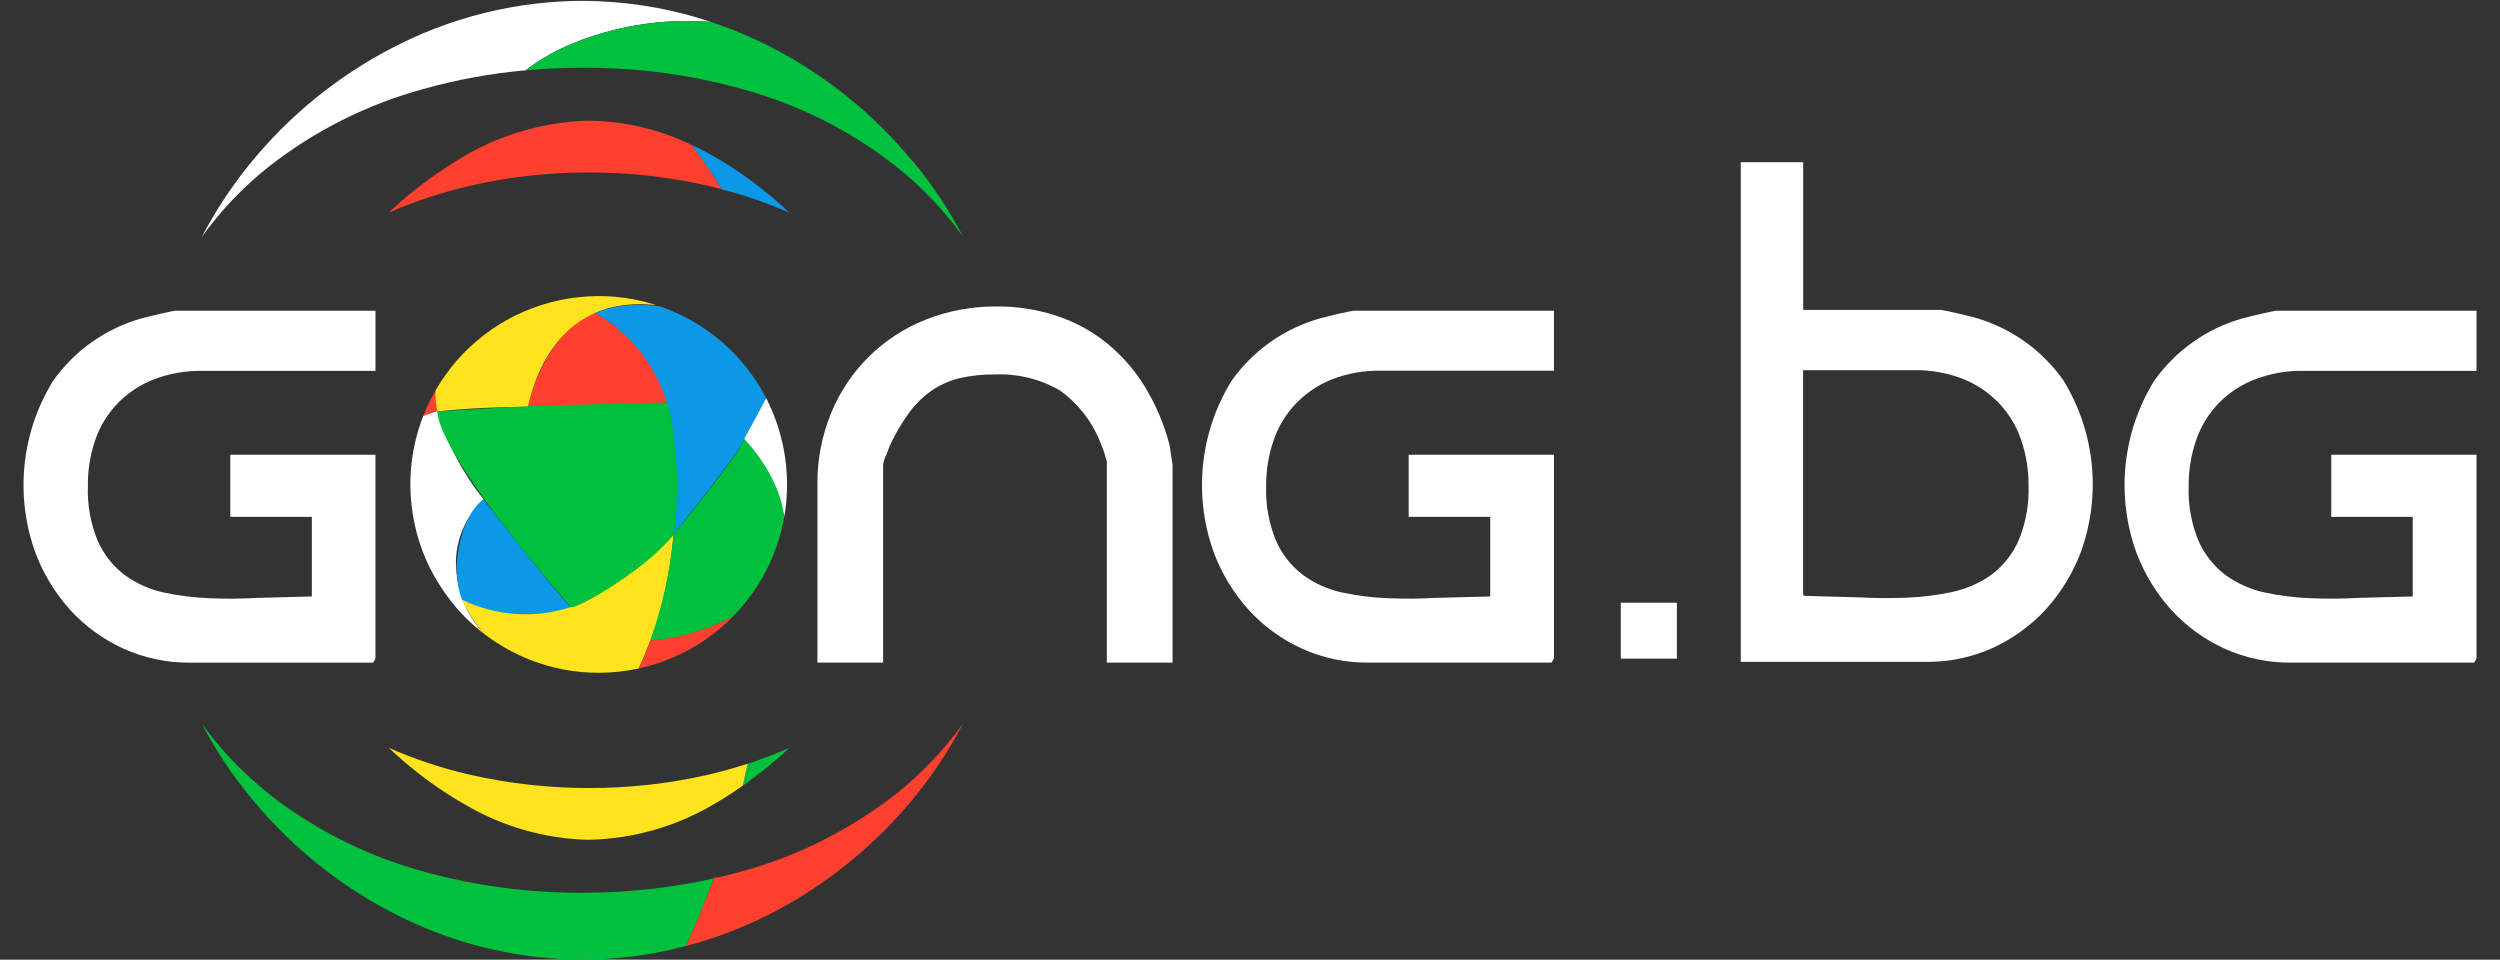
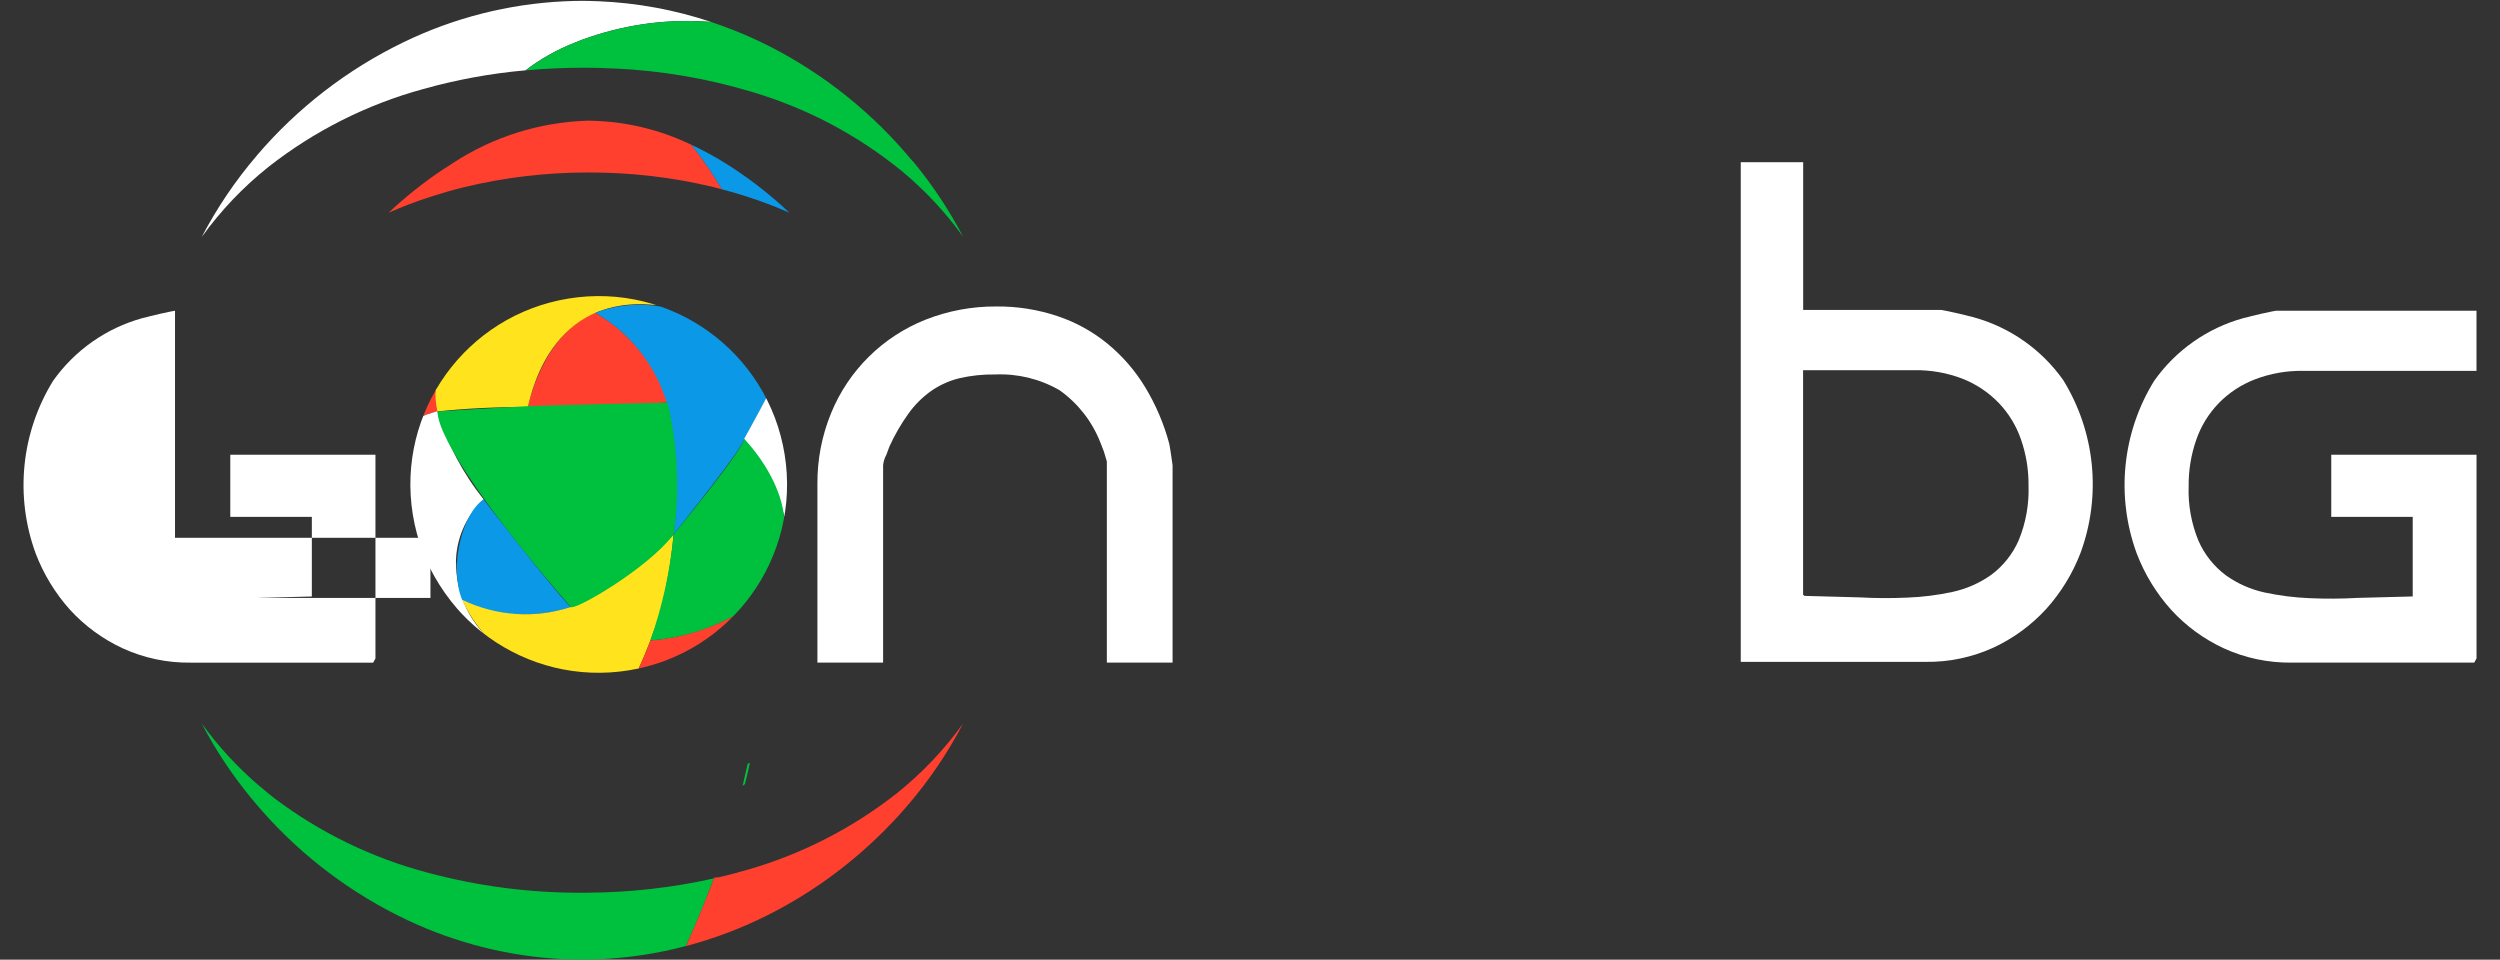
<svg xmlns="http://www.w3.org/2000/svg" id="Layer_1" viewBox="0 0 425 163.147">
  <rect x="0" y="0" width="425" height="163.147" fill="#333333" stroke="none" />
  <defs>
    <style>.cls-1{fill-rule:evenodd;}.cls-1,.cls-2,.cls-3,.cls-4,.cls-5,.cls-6,.cls-7,.cls-8{stroke-width:0px;}.cls-1,.cls-8{fill:#fff;}.cls-9{clip-path:url(#clippath-2);}.cls-2{fill:#00c13e;}.cls-3{fill:none;}.cls-10{clip-path:url(#clippath-1);}.cls-4{fill:#ffe31c;}.cls-5{fill:#003495;}.cls-6{fill:#ff402e;}.cls-11{clip-path:url(#clippath);}.cls-7{fill:#0b98e7;}</style>
    <clipPath id="clippath">
      <rect class="cls-3" x="4" y="1.535" width="417" height="160.075" />
    </clipPath>
    <clipPath id="clippath-1">
      <rect class="cls-3" width="425" height="163.146" />
    </clipPath>
    <clipPath id="clippath-2">
      <circle class="cls-3" cx="101.782" cy="82.353" r="32.015" transform="translate(-11.877 17.367) rotate(-9.217)" />
    </clipPath>
  </defs>
-   <rect id="Rectangle_167" class="cls-8" x="275.53" y="102.46" width="9.538" height="9.507" />
  <g id="Group_256">
    <g class="cls-11">
      <g id="Group_255">
-         <path id="Path_1222" class="cls-1" d="M29.751,52.822l-.696.129-1.74.372-1.74.411-.421.118-1.148.275.216-.049c-6.151,1.695-11.525,5.469-15.207,10.68-5.429,8.813-6.514,19.63-2.944,29.346,1.342,3.51,3.314,6.744,5.818,9.545,2.525,2.76,5.573,4.991,8.968,6.563,3.609,1.653,7.539,2.485,11.508,2.436h31.072l.195-.348.136-.254.059-.118v-34.625h-24.679v10.568h13.864v13.53l-9.34.244c-2.719.154-5.443.17-8.164.049-2.568-.102-5.122-.423-7.635-.96-2.383-.512-4.634-1.511-6.612-2.934-2.026-1.516-3.625-3.53-4.642-5.846-1.223-2.951-1.795-6.131-1.677-9.323-.042-2.656.377-5.299,1.239-7.812.801-2.344,2.108-4.482,3.828-6.264,1.741-1.788,3.848-3.178,6.177-4.075,2.599-.99,5.362-1.477,8.143-1.434h29.503v-10.224H29.751Z" />
-         <path id="Path_1223" class="cls-1" d="M230.082,52.822l-.696.129-1.74.372-1.74.411-.411.118-1.159.275.216-.049c-6.147,1.696-11.517,5.469-15.197,10.676-5.429,8.813-6.514,19.63-2.944,29.346,1.342,3.512,3.318,6.747,5.829,9.545,2.519,2.762,5.565,4.993,8.957,6.563,3.609,1.653,7.539,2.485,11.508,2.436h31.065l.205-.348.136-.254.059-.118v-34.625h-24.697v10.568h13.864v13.53l-9.35.244c-2.719.154-5.443.17-8.164.049-2.568-.102-5.122-.423-7.635-.96-2.383-.512-4.634-1.511-6.612-2.934-2.026-1.516-3.625-3.53-4.642-5.846-1.226-2.95-1.802-6.13-1.688-9.323-.028-2.661.406-5.307,1.284-7.819.804-2.342,2.11-4.48,3.828-6.264,1.738-1.789,3.839-3.185,6.163-4.092,2.599-.99,5.362-1.477,8.143-1.434h29.503v-10.196h-34.086Z" />
+         <path id="Path_1222" class="cls-1" d="M29.751,52.822l-.696.129-1.74.372-1.74.411-.421.118-1.148.275.216-.049c-6.151,1.695-11.525,5.469-15.207,10.68-5.429,8.813-6.514,19.63-2.944,29.346,1.342,3.51,3.314,6.744,5.818,9.545,2.525,2.76,5.573,4.991,8.968,6.563,3.609,1.653,7.539,2.485,11.508,2.436h31.072l.195-.348.136-.254.059-.118v-34.625h-24.679v10.568h13.864v13.53l-9.34.244h29.503v-10.224H29.751Z" />
        <path id="Path_1224" class="cls-1" d="M386.921,52.822l-.696.129-1.74.372-1.74.411-.411.118-1.159.275.216-.049c-6.147,1.693-11.515,5.466-15.19,10.676-5.437,8.81-6.526,19.629-2.954,29.346,1.342,3.512,3.318,6.747,5.829,9.545,2.519,2.762,5.565,4.993,8.957,6.563,3.609,1.652,7.539,2.483,11.508,2.436h31.075l.195-.348.139-.254.059-.118v-34.625h-24.697v10.568h13.85v13.53l-9.351.244c-2.719.154-5.444.17-8.164.049-2.564-.102-5.115-.423-7.624-.96-2.389-.512-4.646-1.511-6.633-2.934-2.026-1.516-3.625-3.53-4.642-5.846-1.223-2.951-1.795-6.131-1.677-9.323-.025-2.66.407-5.305,1.277-7.819.801-2.344,2.108-4.482,3.828-6.264,1.745-1.787,3.857-3.174,6.191-4.065,2.595-.991,5.355-1.478,8.133-1.434h29.503v-10.224h-34.082Z" />
        <path id="Path_1225" class="cls-1" d="M157.349,54.343c-7.284,2.887-13.08,8.615-16.053,15.865-1.584,3.855-2.378,7.988-2.335,12.155v30.275h11.167v-33.55c.06-.611.243-1.203.539-1.74l.519-1.392.021-.059.049-.108c.868-1.899,1.917-3.71,3.132-5.408,1.041-1.474,2.318-2.768,3.779-3.828,1.476-1.05,3.138-1.813,4.896-2.248,2.01-.464,4.069-.681,6.132-.647,3.824-.164,7.616.765,10.93,2.68,3.123,2.215,5.531,5.295,6.928,8.86l.609,1.569.501,1.677v34.193h11.174v-33.55l-.059-.404-.177-1.246-.188-1.218-.136-.766c-.907-3.409-2.298-6.67-4.131-9.685-1.695-2.787-3.848-5.268-6.368-7.339-2.51-2.056-5.373-3.639-8.449-4.67-3.363-1.133-6.891-1.694-10.44-1.66-4.116-.028-8.199.732-12.03,2.238" />
        <path id="Path_1226" class="cls-1" d="M306.525,101.095v-38.164h18.917c2.777-.042,5.537.444,8.133,1.434,2.327.905,4.431,2.301,6.17,4.092,1.719,1.782,3.026,3.921,3.828,6.264.872,2.514,1.304,5.159,1.277,7.819.112,3.192-.46,6.37-1.677,9.323-1.017,2.317-2.617,4.33-4.642,5.846-1.989,1.415-4.246,2.41-6.633,2.923-2.509.543-5.06.864-7.624.96-2.72.125-5.445.112-8.164-.038l-9.351-.254-.233-.205ZM295.929,27.576v84.941h31.476c3.969.048,7.899-.784,11.508-2.436,3.39-1.58,6.434-3.813,8.957-6.574,2.513-2.794,4.489-6.027,5.829-9.538,3.57-9.721,2.481-20.542-2.954-29.356-3.684-5.202-9.053-8.97-15.197-10.666l.226.049-1.159-.285-.411-.108-1.74-.411-1.74-.372-.696-.129h-23.489v-25.114h-10.61Z" />
      </g>
    </g>
  </g>
  <g id="Group_262">
    <g class="cls-10">
      <g id="Group_261">
        <path id="Path_1242" class="cls-6" d="M122.158,149.155c-.234,0-.468.018-.709.021l-.06.156.763-.177" />
        <path id="Path_1243" class="cls-6" d="M121.441,149.176h-.035l-.06.163h.035l.06-.156" />
        <path id="Path_1244" class="cls-2" d="M122.143,149.151l.181-.043c-.511.043-.805.06-.883.064h0c.234,0,.468,0,.709-.021" />
        <path id="Path_1246" class="cls-8" d="M99.87.167h-.848c.936,0,1.866.039,2.795.071-.645-.025-1.295-.046-1.947-.053" />
        <path id="Path_1247" class="cls-8" d="M99.002.145c-1.064,0-2.096.032-3.135.078,1.043-.039,2.085-.078,3.139-.078h0" />
        <path id="Path_1248" class="cls-8" d="M97.611,7.345l-.06-.028.057.032h0" />
        <path id="Path_1249" class="cls-6" d="M117.512,24.6l-.309-.138c-5.336-2.527-11.155-3.872-17.059-3.944h-.27c-8.1.251-15.977,2.718-22.773,7.132-.479.294-.936.617-1.419.926l-.355.223c-3.289,2.188-6.386,4.65-9.26,7.359,2.282-1.008,4.616-1.897,6.99-2.664l.223-.071c1.798-.582,3.635-1.121,5.529-1.582,6.895-1.672,13.965-2.517,21.06-2.518h.27c7.008-.016,13.994.788,20.815,2.398.465.11.915.241,1.373.355l.408.106c-1.56-2.653-3.309-5.19-5.231-7.593" />
-         <path id="Path_1250" class="cls-2" d="M134.202,127.126c-2.145.946-4.384,1.81-6.717,2.593-.266,1.217-.543,2.415-.837,3.579,2.657-1.881,5.181-3.943,7.554-6.171" />
        <path id="Path_1251" class="cls-2" d="M126.247,133.582l.397-.287c.294-1.163.571-2.362.837-3.579l-.376.113c-.281,1.279-.567,2.529-.858,3.749" />
-         <path id="Path_1252" class="cls-4" d="M120.214,131.744c-6.586,1.491-13.318,2.235-20.071,2.22h-.27c-2.993,0-5.934-.167-8.81-.447l-1.032-.106c-1.655-.182-3.279-.406-4.873-.67l-.135-.021c-1.851-.312-3.671-.67-5.448-1.089-4.623-1.076-9.135-2.583-13.477-4.501,3.557,3.376,7.468,6.359,11.665,8.895.326.195.656.387.99.575l.387.22c6.3,3.703,13.436,5.747,20.741,5.941h.27c7.764-.169,15.342-2.408,21.95-6.487,1.419-.841,2.809-1.752,4.16-2.695.291-1.217.578-2.483.858-3.749-2.227.709-4.526,1.369-6.898,1.912" />
        <path id="Path_1253" class="cls-8" d="M117.185,159.532c1.316-2.901,2.437-5.675,3.192-7.632-1.273,3.192-2.412,5.863-3.192,7.632" />
        <path id="Path_1254" class="cls-8" d="M99.87,163.129c.683,0,1.363-.019,2.039-.057-.961.035-1.919.074-2.887.074h.848" />
        <path id="Path_1255" class="cls-8" d="M99.002,163.147h0c-1.064,0-2.128-.039-3.171-.082,1.064.05,2.107.082,3.167.082" />
        <path id="Path_1256" class="cls-8" d="M116.579,160.841h.021c.16-.355.355-.794.582-1.305-.199.436-.401.872-.606,1.312" />
        <path id="Path_1257" class="cls-8" d="M121.346,149.339c-.124.355-.465,1.263-.965,2.557.326-.82.66-1.675,1-2.564h-.035" />
        <path id="Path_1258" class="cls-8" d="M43.67,26.433c-3.639,4.248-6.784,8.896-9.374,13.853,3.213-4.465,7.023-8.469,11.324-11.899,7.793-6.123,16.732-10.625,26.291-13.24,5.695-1.603,11.528-2.672,17.421-3.192,2.513-1.914,5.275-3.476,8.211-4.643.901-.392,1.822-.735,2.759-1.029,6.611-2.243,13.611-3.114,20.571-2.557-6.158-2.056-12.574-3.238-19.06-3.511-.929-.032-1.858-.071-2.795-.071h-.018c-1.064,0-2.096.039-3.139.082-9.46.455-18.73,2.818-27.253,6.948-9.558,4.623-18.052,11.181-24.944,19.258" />
        <path id="Path_1259" class="cls-2" d="M155.124,27.384c-6.679-8.093-14.946-14.732-24.291-19.507-2.726-1.38-5.535-2.587-8.413-3.614-.506-.182-1.014-.357-1.525-.525-6.959-.557-13.959.312-20.571,2.554-.937.294-1.858.637-2.759,1.029l.06.028h0l-.057-.032c-2.935,1.168-5.698,2.731-8.211,4.646l.245-.021c3.086-.273,6.224-.426,9.416-.426h.869c1.419,0,2.837.057,4.256.124h.284c7.878.354,15.682,1.675,23.238,3.933,9.389,2.757,18.13,7.368,25.706,13.562,3.914,3.253,7.398,6.992,10.367,11.126-2.4-4.592-5.279-8.918-8.586-12.906" />
        <path id="Path_1260" class="cls-7" d="M134.199,36.169c-3.498-3.318-7.337-6.258-11.452-8.771-1.696-1.027-3.445-1.961-5.242-2.798,1.923,2.403,3.671,4.941,5.231,7.593,3.922,1.013,7.755,2.341,11.463,3.972" />
        <path id="Path_1261" class="cls-2" d="M99.867,151.765h-.869c-8.898.042-17.761-1.11-26.352-3.426-9.37-2.481-18.171-6.752-25.919-12.576-.387-.298-.766-.606-1.146-.912-.586-.473-1.163-.954-1.731-1.443-1.718-1.482-3.352-3.057-4.894-4.721l-.117-.124c-1.626-1.761-3.142-3.621-4.54-5.568,1.773,3.4,3.813,6.654,6.1,9.732l.231.305c1.248,1.667,2.569,3.289,3.962,4.866,6.888,7.793,15.292,14.101,24.699,18.538,8.327,3.927,17.344,6.177,26.54,6.622,1.064.039,2.107.082,3.171.082h.018c.968,0,1.929-.039,2.887-.074,4.956-.215,9.874-.965,14.669-2.234.206-.436.408-.876.606-1.309.784-1.773,1.922-4.426,3.192-7.632.504-1.295.841-2.213.965-2.557-7.052,1.575-14.253,2.388-21.479,2.426" />
        <path id="Path_1262" class="cls-6" d="M152.251,135.018c-7.536,5.894-16.143,10.271-25.344,12.889-1.5.443-3.032.837-4.582,1.202l-.181.043-.763.181c-.34.889-.674,1.744-1,2.564-.759,1.951-1.88,4.731-3.192,7.632-.227.511-.422.951-.582,1.305,4.677-1.237,9.217-2.942,13.552-5.089,6.837-3.398,13.125-7.803,18.655-13.066l.05-.043c1.884-1.79,3.677-3.675,5.37-5.646,3.685-4.284,6.867-8.976,9.484-13.984-3.247,4.514-7.103,8.557-11.459,12.013" />
      </g>
    </g>
  </g>
  <g id="Group_266">
    <g class="cls-9">
      <g id="Group_265">
        <path id="Path_1263" class="cls-6" d="M101.194,53.17c5.883,3.345,10.274,8.801,12.284,15.263-12.837.811-23.747.773-23.747.773,0,0,2.485-12.507,11.459-16.035" />
        <path id="Path_1264" class="cls-4" d="M74.343,69.943c5.111-.534,10.249-.779,15.388-.734.72-2.979,4.472-20.559,23.966-17.031-10.011-4.017-21.378-2.658-30.16,3.605-3.804,2.14-6.918,5.323-8.975,9.173-.798,1.55-.878,3.372-.219,4.987" />
        <path id="Path_1265" class="cls-6" d="M74.336,69.884c-.609-3.299-.191-4.416.066-4.771-1.662,1.865-2.876,4.084-3.549,6.49.842-1.114,2.22-1.253,3.48-1.719" />
        <path id="Path_1266" class="cls-5" d="M74.562,64.953c-.066.039-.122.092-.164.157.104-.104.164-.157.164-.157" />
        <path id="Path_1267" class="cls-8" d="M77.506,95.723c.001-4.104,1.712-8.022,4.722-10.812-3.551-4.442-6.222-9.521-7.872-14.964v-.059c-1.263.466-2.641.606-3.48,1.719-1.282,4.363-1.695,8.935-1.214,13.457,1.029,9.147,5.729,17.484,13.022,23.1-3.318-3.284-5.175-7.765-5.15-12.434" />
        <path id="Path_1268" class="cls-7" d="M82.218,84.91s11.254,14.616,14.786,18.28c-4.966,1.966-15.339,1.691-18.443-1.232-2.262-5.568,0-14.616,3.64-17.052" />
        <path id="Path_1269" class="cls-4" d="M78.574,101.959c5.755,2.789,12.369,3.231,18.443,1.232,6.57-2.966,12.512-7.16,17.507-12.357-.408,4.462-1.172,8.883-2.283,13.224-1.042,3.351-2.299,6.632-3.765,9.82-4.492.763-9.08.763-13.572,0-4.516-.793-8.742-2.767-12.249-5.721-1.683-1.835-3.061-3.927-4.082-6.198" />
        <path id="Path_1270" class="cls-7" d="M101.194,53.17c6.442,3.697,11.037,9.929,12.663,17.177,1.246,6.757,1.469,13.663.661,20.486,0,0,9.49-11.807,11.404-15.044,1.914-3.236,4.562-8.533,4.562-8.533-2.829-5.914-7.536-10.725-13.387-13.683-5.039-2.212-10.745-2.357-15.889-.404" />
        <path id="Path_1271" class="cls-8" d="M126.499,74.62s7.21,9.859,6.915,14.713c-.296,4.854,2.784-12.58-2.944-22.07-1.987,3.828-3.974,7.357-3.974,7.357" />
        <path id="Path_1272" class="cls-6" d="M110.562,108.87c5.303-.435,10.444-2.034,15.058-4.684-4.682,4.78-10.625,8.13-17.139,9.66,1.166-2.415,2.088-4.976,2.088-4.976" />
        <path id="Path_1273" class="cls-2" d="M114.511,90.833s11.623-14.087,11.992-16.22c2.436,2.502,7.503,9.27,6.768,15.743s-7.656,13.829-7.656,13.829c-4.598,2.684-9.748,4.286-15.058,4.684,2.059-5.825,3.385-11.884,3.95-18.036" />
        <path id="Path_1274" class="cls-2" d="M74.36,69.94s11.832-.734,15.52-.898c3.689-.164,23.615-.609,23.615-.609,1.708,7.341,2.062,14.932,1.044,22.4-4.562,5.958-16.94,13.043-17.507,12.357-12.764-14.675-22.585-28.396-22.658-33.25" />
      </g>
    </g>
  </g>
</svg>